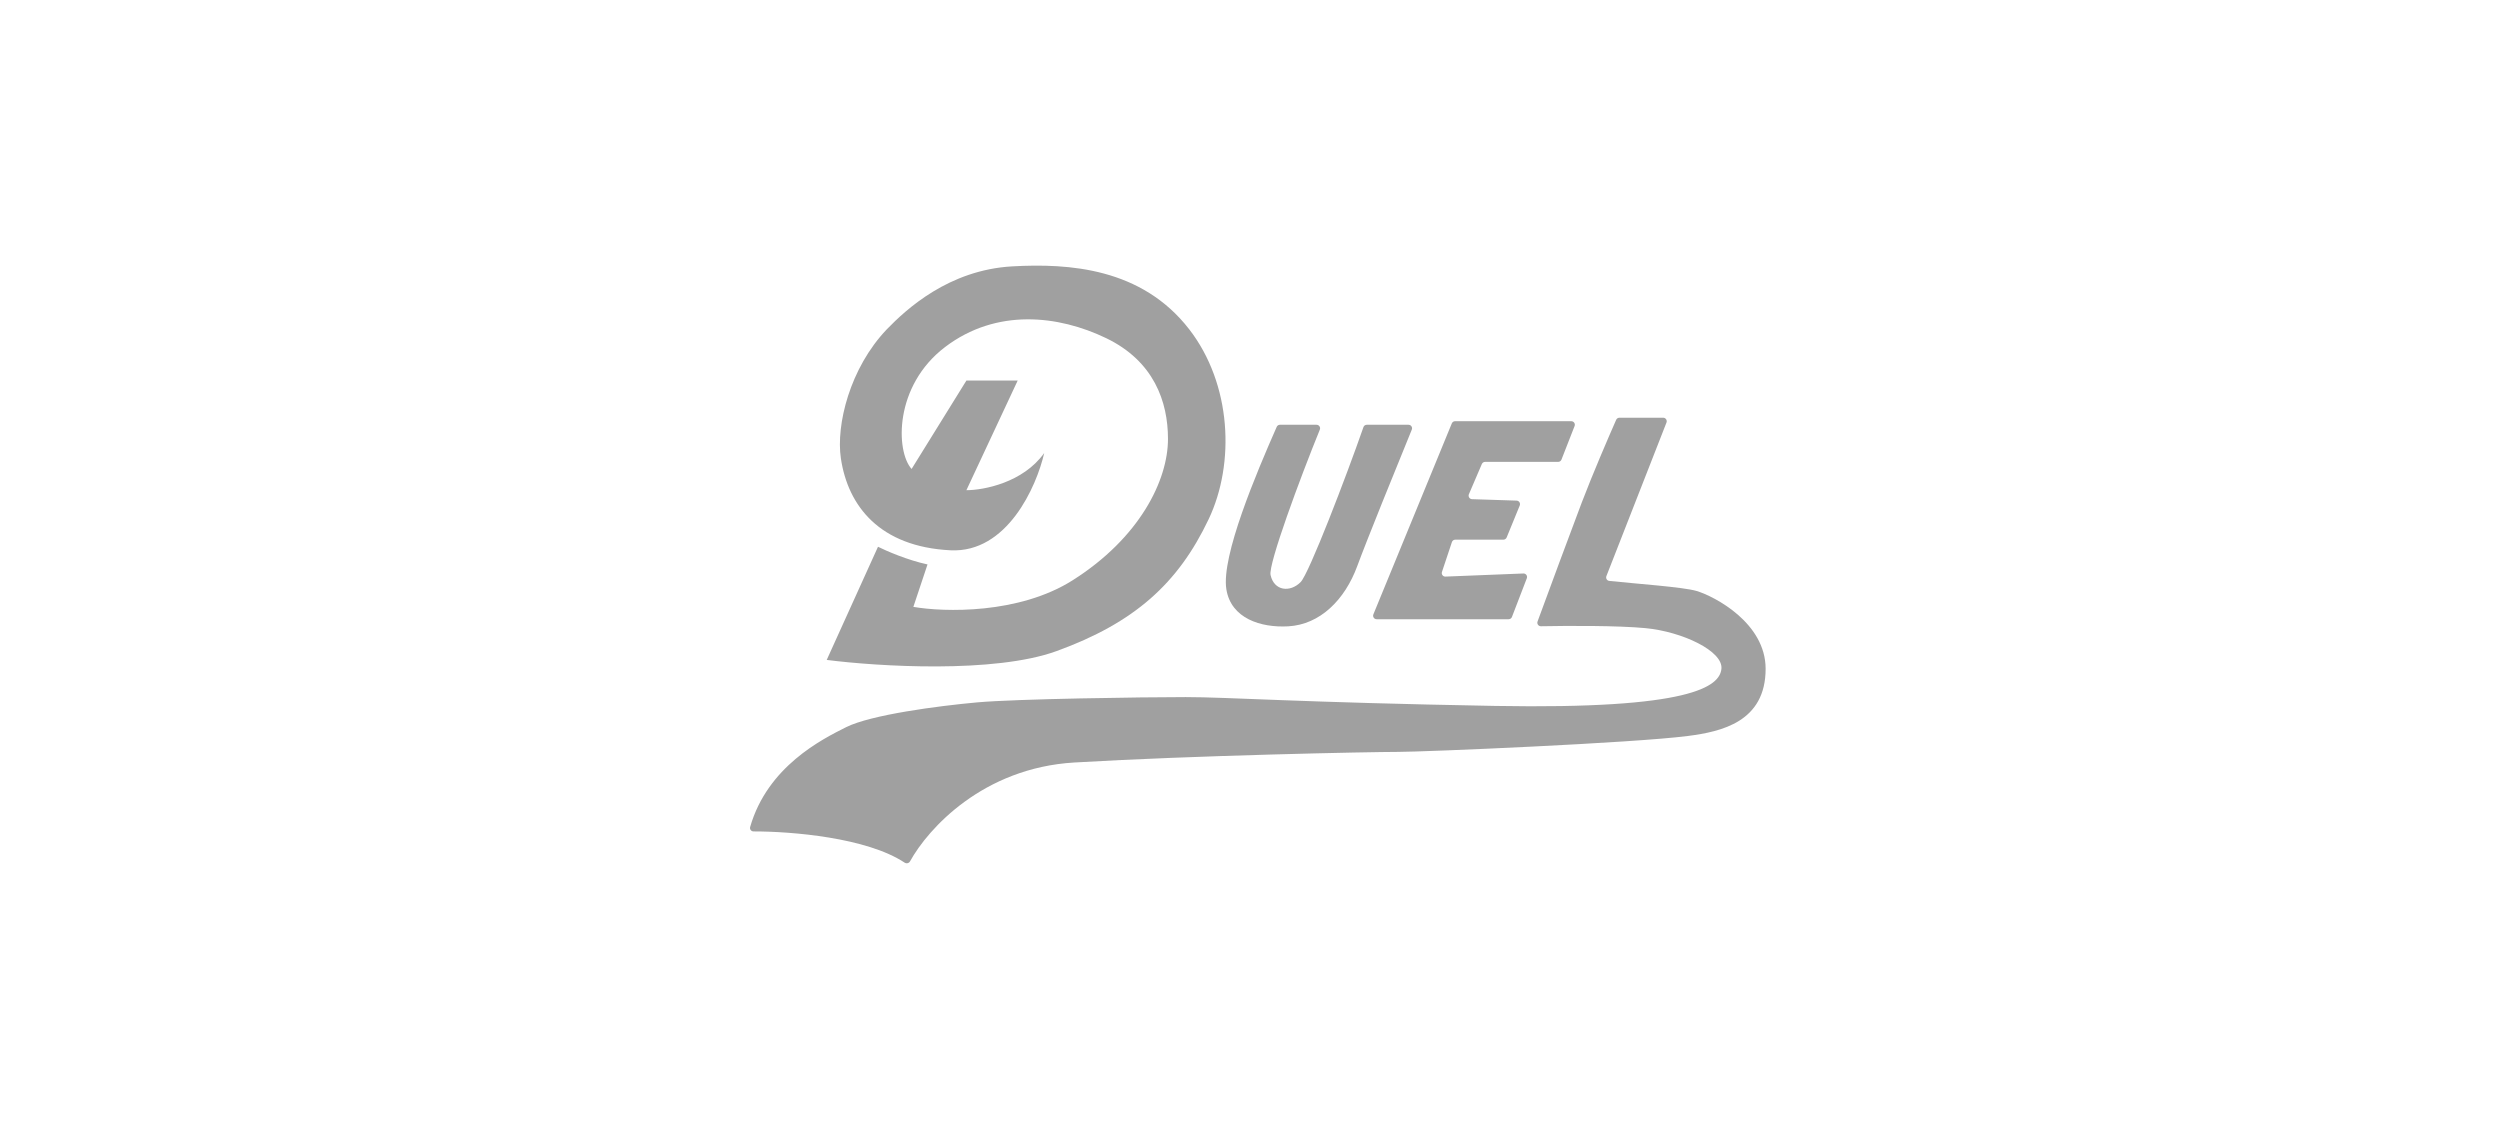
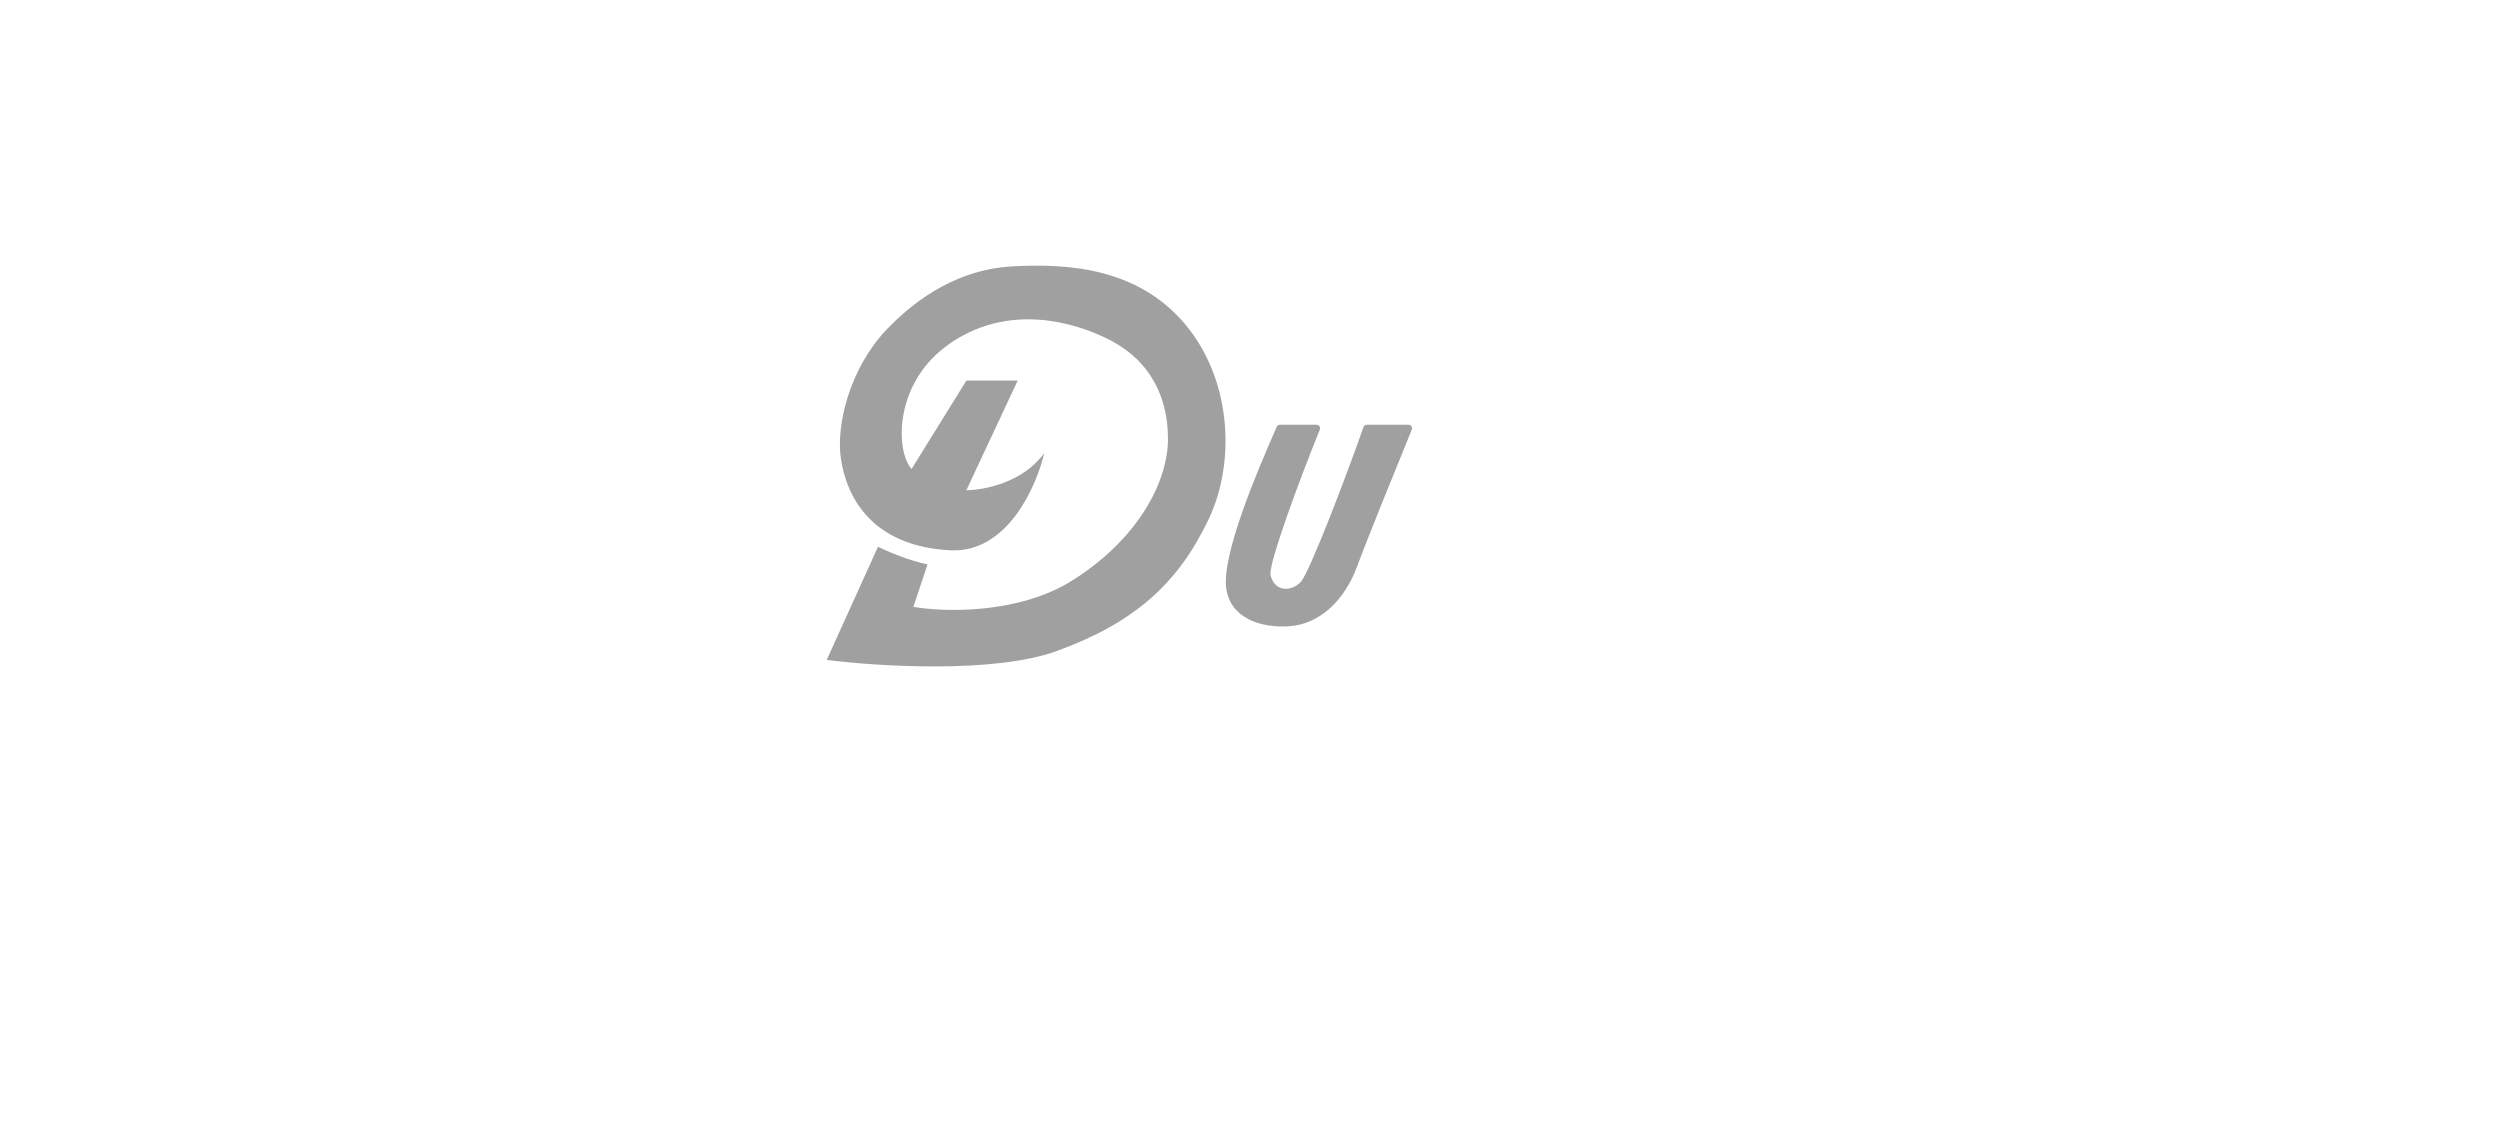
<svg xmlns="http://www.w3.org/2000/svg" width="160" height="72" viewBox="0 0 160 72" fill="none">
-   <path d="M101.231 32.166C101.926 30.343 102.953 27.959 103.435 26.868C103.471 26.786 103.552 26.734 103.642 26.734H106.445C106.604 26.734 106.713 26.895 106.655 27.043L102.809 36.872C102.755 37.01 102.845 37.162 102.993 37.178C104.669 37.359 107.733 37.568 108.587 37.824C109.718 38.163 113 39.861 113 42.803C113 46.198 110.171 46.826 108.021 47.103C104.513 47.556 91.16 48.121 89.462 48.121C87.765 48.121 76.336 48.348 68.754 48.8C62.915 49.149 59.405 53.02 58.242 55.126C58.174 55.249 58.013 55.287 57.896 55.209C55.465 53.599 50.649 53.208 48.225 53.211C48.077 53.211 47.968 53.071 48.009 52.928C49.121 49.055 52.609 47.311 54.156 46.537C55.74 45.745 60.04 45.179 62.53 44.953C65.019 44.727 73.167 44.614 75.883 44.614C78.599 44.614 83.125 44.953 95.686 45.179C108.247 45.406 110.058 43.935 110.171 42.803C110.284 41.671 107.681 40.427 105.305 40.2C103.53 40.031 100.3 40.046 98.621 40.08C98.462 40.083 98.348 39.926 98.403 39.776C99.128 37.805 100.545 33.967 101.231 32.166Z" fill="#A0A0A0" />
-   <path d="M93.125 26.957H100.563C100.723 26.957 100.832 27.117 100.774 27.266L99.933 29.416C99.899 29.503 99.815 29.56 99.722 29.56H95.046C94.956 29.56 94.874 29.614 94.838 29.697L94.009 31.631C93.947 31.778 94.051 31.942 94.21 31.947L97.061 32.039C97.219 32.044 97.323 32.205 97.264 32.351L96.426 34.398C96.391 34.483 96.308 34.539 96.216 34.539H93.137C93.039 34.539 92.953 34.601 92.922 34.694L92.285 36.605C92.235 36.755 92.35 36.909 92.509 36.902L97.496 36.703C97.658 36.696 97.774 36.858 97.716 37.01L96.764 39.486C96.73 39.574 96.646 39.631 96.552 39.631H88.106C87.945 39.631 87.835 39.468 87.896 39.319L92.916 27.097C92.951 27.012 93.033 26.957 93.125 26.957Z" fill="#A0A0A0" />
-   <path d="M61.85 24.355L58.342 30.014C57.324 28.882 57.21 24.695 60.492 22.205C63.774 19.716 67.735 20.169 70.79 21.64C73.846 23.111 74.751 25.703 74.751 28.09C74.751 30.739 72.94 34.427 68.64 37.143C65.2 39.316 60.417 39.18 58.455 38.84L59.361 36.124C58.093 35.853 56.72 35.257 56.192 34.993L52.91 42.235C56.154 42.65 63.638 43.118 67.622 41.669C72.601 39.859 75.397 37.349 77.354 33.229C79.051 29.654 78.825 24.582 76.109 21.074C73.066 17.143 68.408 16.846 64.793 17.047C60.719 17.273 58.003 19.791 56.758 21.074C54.381 23.563 53.499 27.196 53.816 29.335C54.268 32.39 56.305 34.993 60.832 35.219C64.453 35.4 66.339 31.145 66.829 28.995C65.472 30.896 62.944 31.372 61.85 31.372L65.132 24.355H61.85Z" fill="#A0A0A0" />
+   <path d="M61.85 24.355L58.342 30.014C57.324 28.882 57.21 24.695 60.492 22.205C63.774 19.716 67.735 20.169 70.79 21.64C73.846 23.111 74.751 25.703 74.751 28.09C74.751 30.739 72.94 34.427 68.64 37.143C65.2 39.316 60.417 39.18 58.455 38.84L59.361 36.124C58.093 35.853 56.72 35.257 56.192 34.993L52.91 42.235C56.154 42.65 63.638 43.118 67.622 41.669C72.601 39.859 75.397 37.349 77.354 33.229C79.051 29.654 78.825 24.582 76.109 21.074C73.066 17.143 68.408 16.846 64.793 17.047C60.719 17.273 58.003 19.791 56.758 21.074C54.381 23.563 53.499 27.196 53.816 29.335C54.268 32.39 56.305 34.993 60.832 35.219C64.453 35.4 66.339 31.145 66.829 28.995C65.472 30.896 62.944 31.372 61.85 31.372L65.132 24.355H61.85" fill="#A0A0A0" />
  <path d="M81.916 27.185H84.259C84.42 27.185 84.53 27.348 84.469 27.497C83.208 30.591 81.162 36.115 81.316 36.803C81.542 37.822 82.56 37.935 83.239 37.256C83.774 36.722 86.178 30.446 87.261 27.334C87.293 27.243 87.378 27.185 87.475 27.185H90.145C90.305 27.185 90.416 27.346 90.355 27.495C89.366 29.911 87.467 34.591 86.861 36.238C86.069 38.388 84.484 39.972 82.447 40.085C80.693 40.183 78.782 39.583 78.486 37.709C78.152 35.591 80.416 30.253 81.71 27.318C81.746 27.236 81.826 27.185 81.916 27.185Z" fill="#A0A0A0" />
</svg>